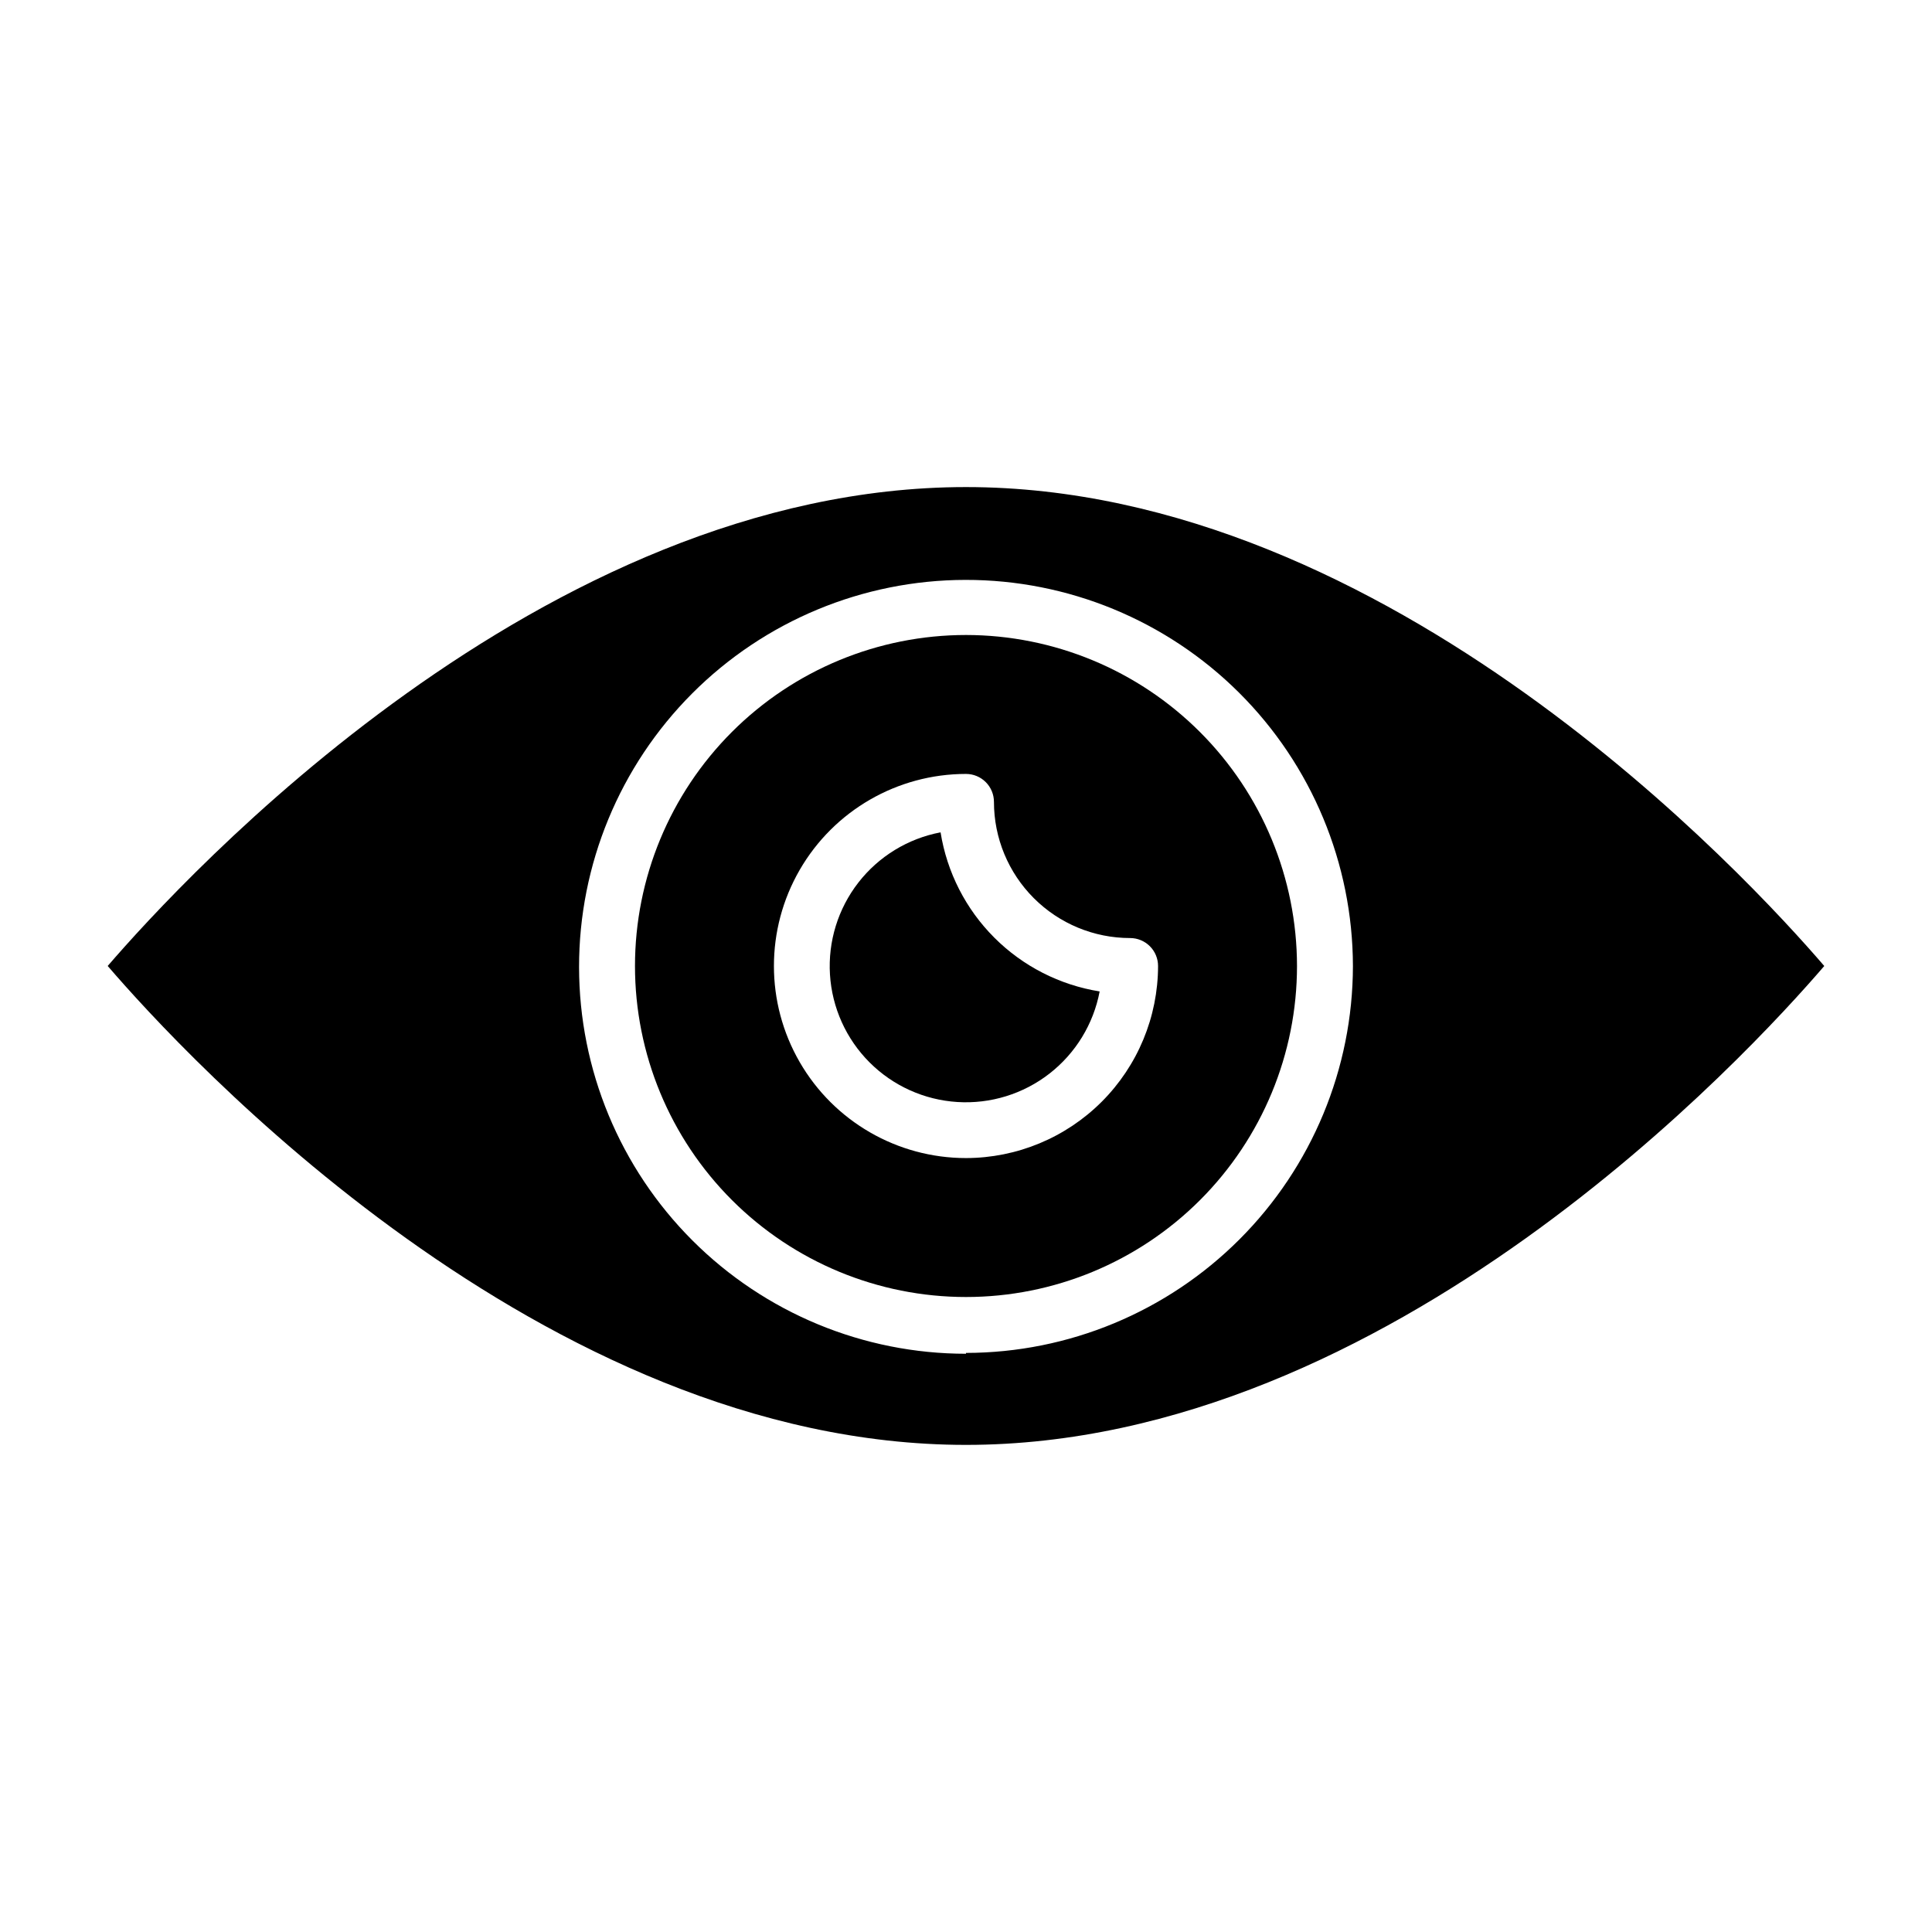
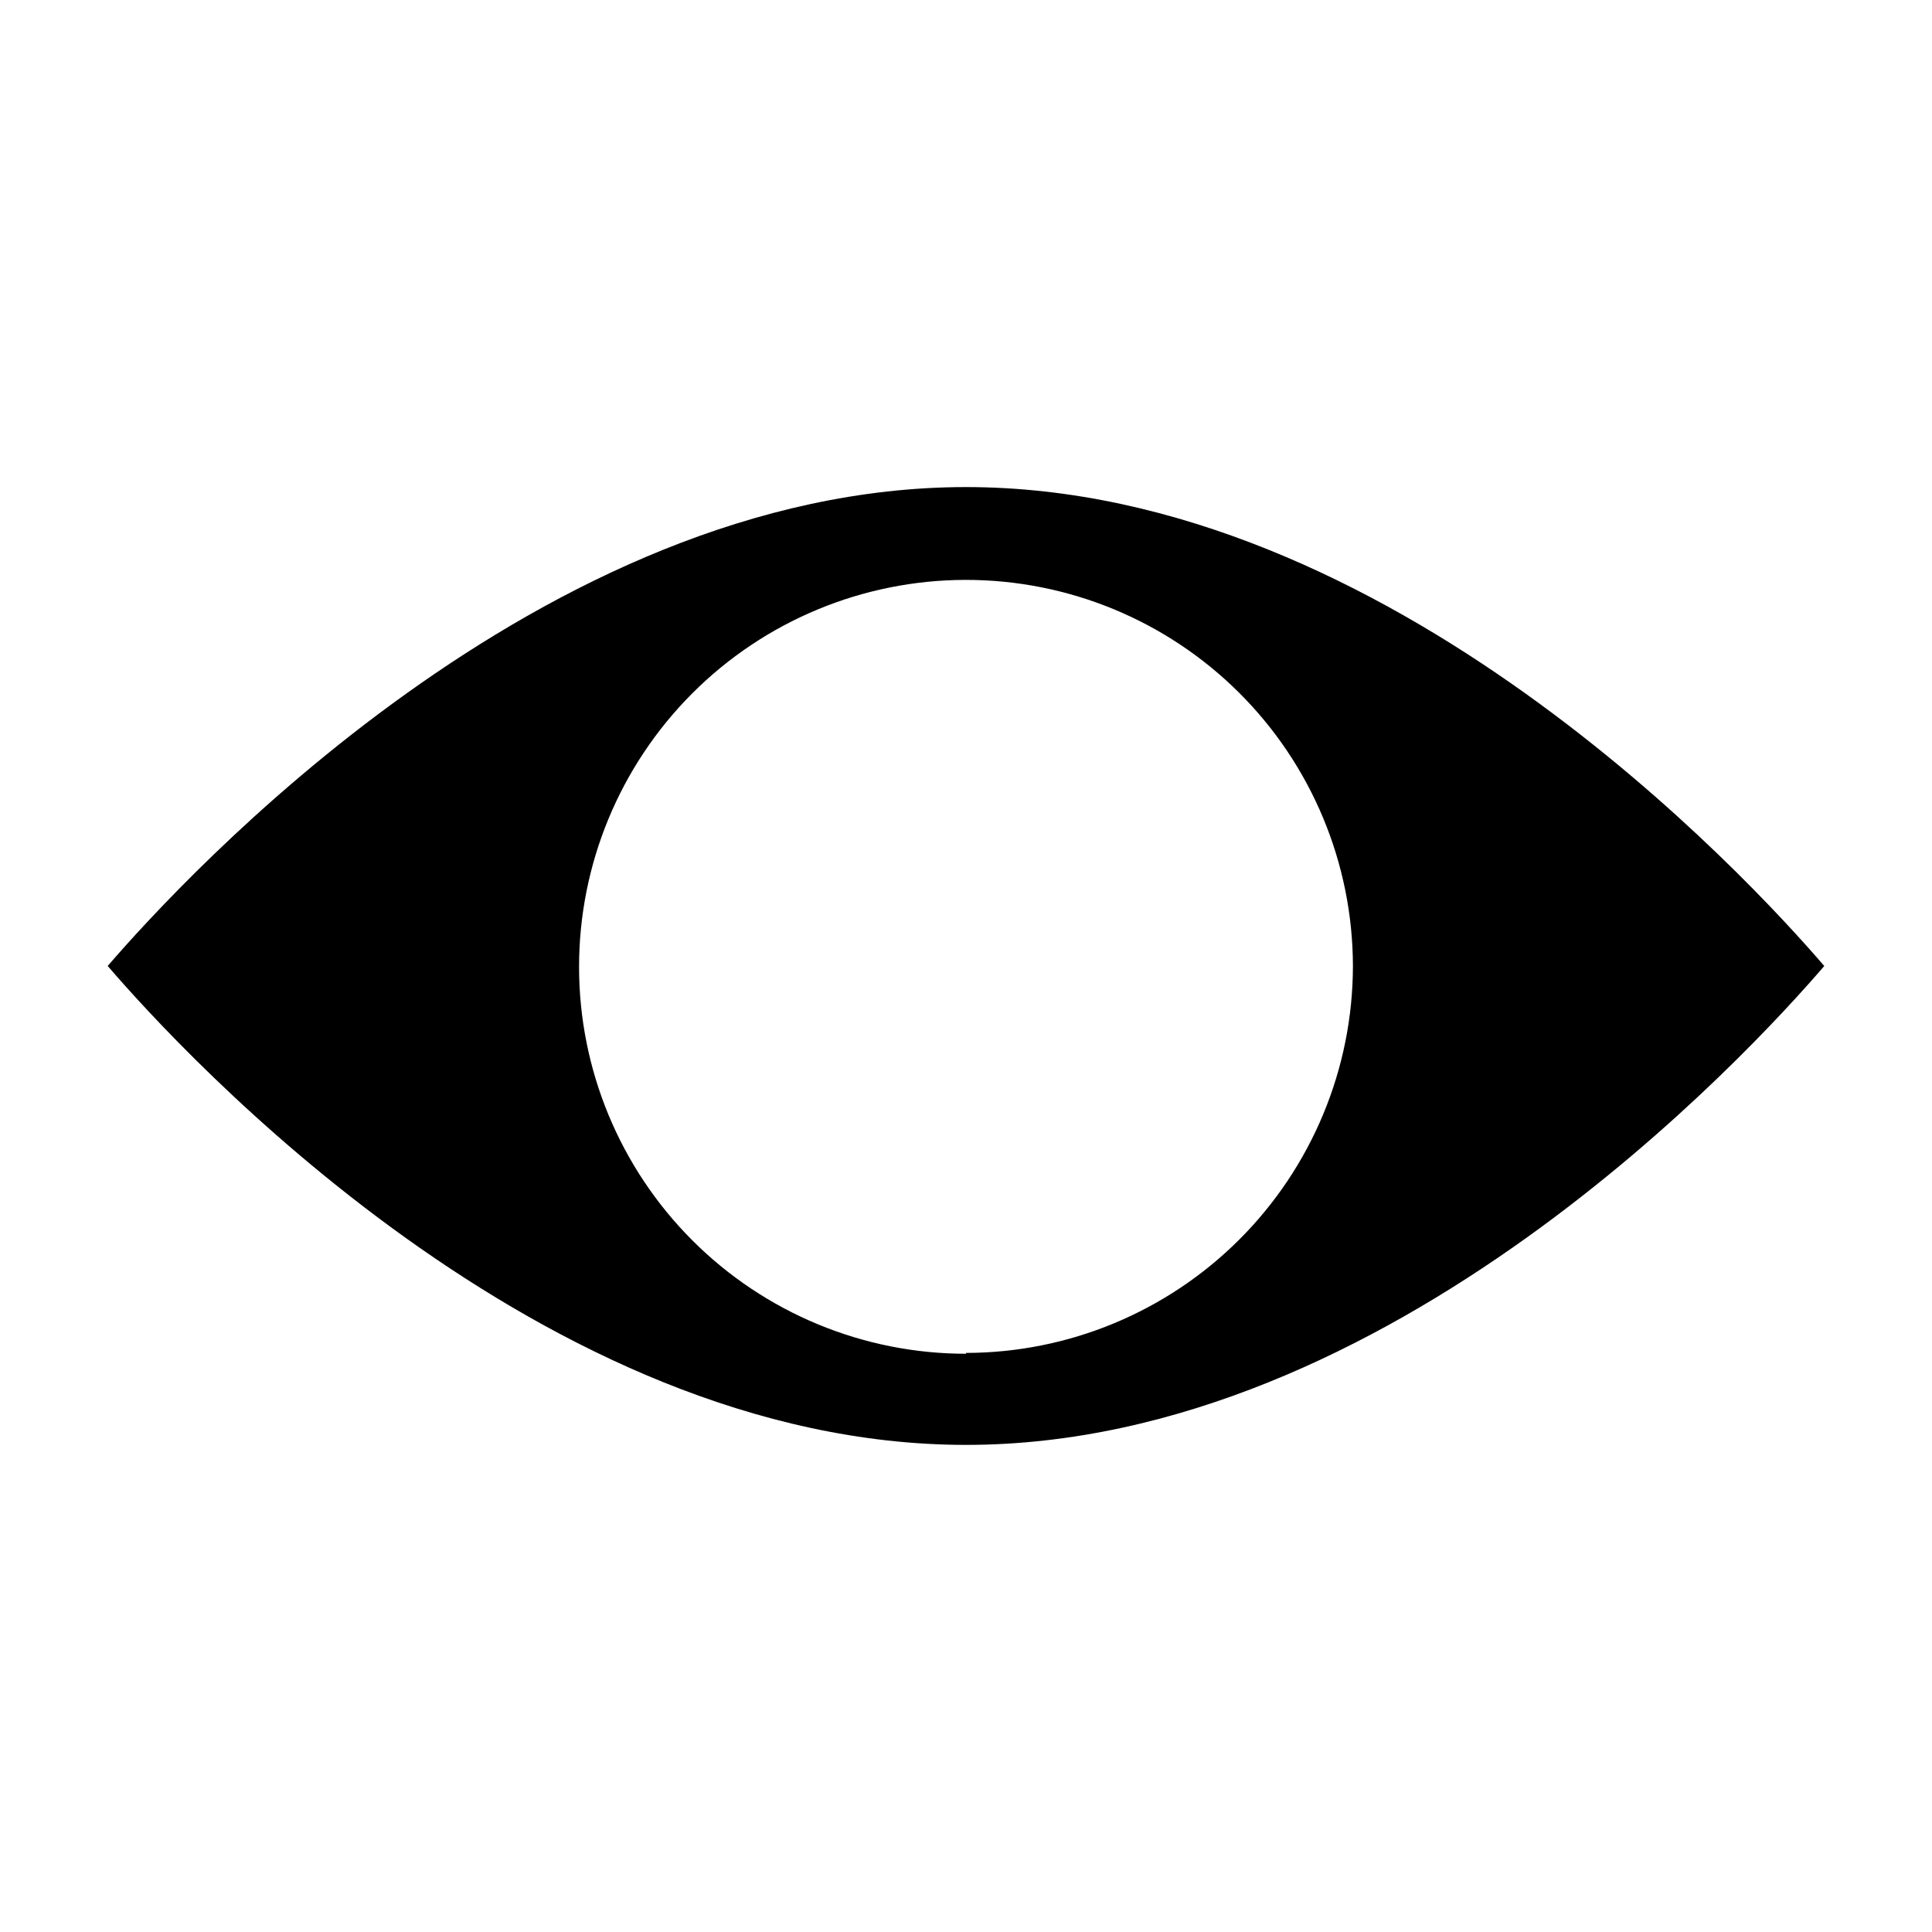
<svg xmlns="http://www.w3.org/2000/svg" fill="#000000" width="800px" height="800px" version="1.1" viewBox="144 144 512 512">
  <g>
    <path d="m400 273.08c-112.39 0-207.45 103.73-227.46 126.91 20.004 23.266 115.21 126.92 227.46 126.92s207.45-103.65 227.45-126.91c-20.004-23.266-115.21-126.92-227.45-126.92zm0 229.68c-27.184 0-53.254-10.793-72.48-30.008-19.23-19.215-30.043-45.277-30.062-72.461-0.02-27.18 10.758-53.258 29.957-72.5 19.199-19.242 45.254-30.074 72.438-30.113 27.18-0.039 53.266 10.719 72.523 29.902 19.254 19.188 30.105 45.234 30.164 72.418-0.039 27.184-10.855 53.242-30.078 72.461-19.219 19.223-45.277 30.039-72.461 30.078z" />
-     <path d="m393.26 364.58c-8.641 1.637-16.387 6.367-21.785 13.309-5.394 6.941-8.07 15.617-7.523 24.395 0.547 8.773 4.281 17.047 10.496 23.266 6.219 6.219 14.492 9.949 23.27 10.496 8.773 0.551 17.449-2.125 24.391-7.523 6.941-5.398 11.676-13.145 13.309-21.781-10.57-1.691-20.34-6.68-27.91-14.25-7.57-7.57-12.555-17.336-14.246-27.91z" />
-     <path d="m400 312.28c-23.266 0-45.578 9.242-62.031 25.691-16.449 16.453-25.691 38.766-25.691 62.031s9.242 45.578 25.691 62.027c16.453 16.449 38.766 25.691 62.031 25.691s45.578-9.242 62.027-25.691c16.449-16.449 25.691-38.762 25.691-62.027-0.02-23.262-9.266-45.562-25.715-62.008-16.445-16.449-38.746-25.695-62.004-25.715zm0 138.62c-18.188 0-34.988-9.703-44.082-25.449-9.094-15.75-9.094-35.152 0-50.902 9.094-15.746 25.895-25.449 44.082-25.449 1.965 0 3.848 0.781 5.238 2.172 1.387 1.391 2.168 3.273 2.168 5.238 0 9.57 3.801 18.746 10.57 25.512 6.766 6.769 15.941 10.57 25.512 10.57 1.965 0 3.852 0.781 5.238 2.168 1.391 1.391 2.172 3.277 2.172 5.242-0.02 13.492-5.391 26.426-14.93 35.969-9.543 9.539-22.477 14.91-35.969 14.93z" />
+     <path d="m393.26 364.58z" />
  </g>
</svg>